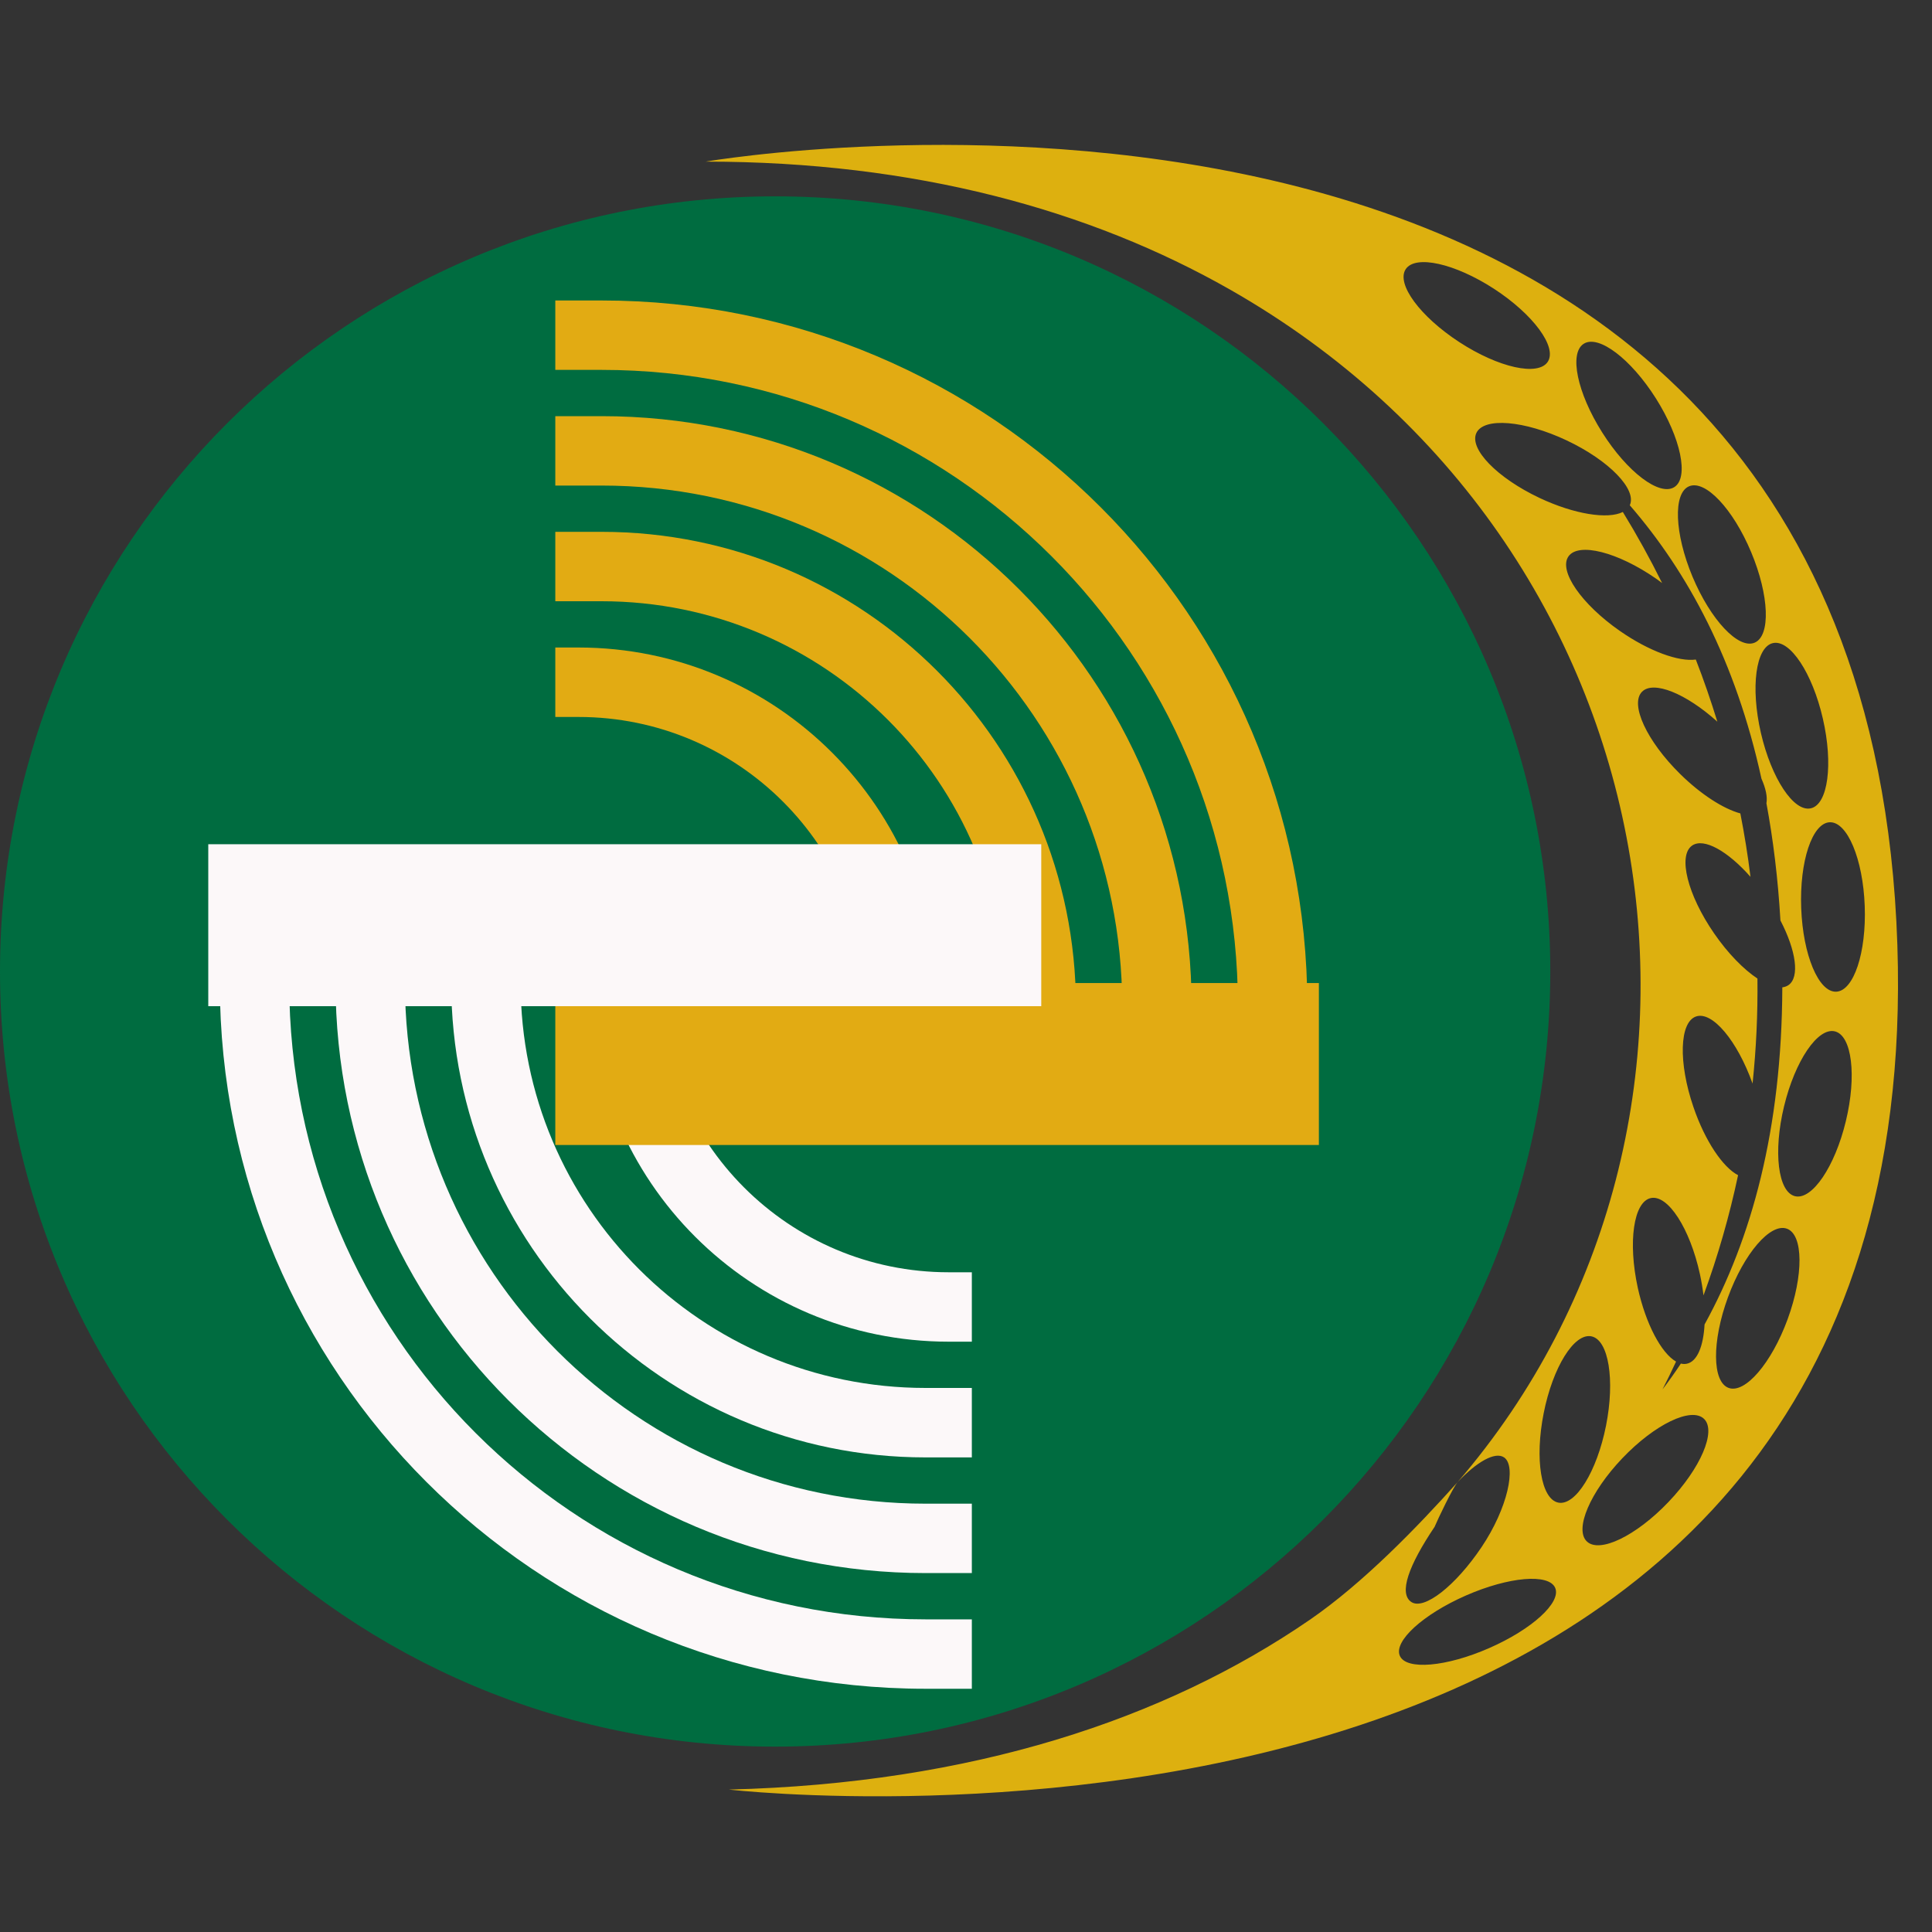
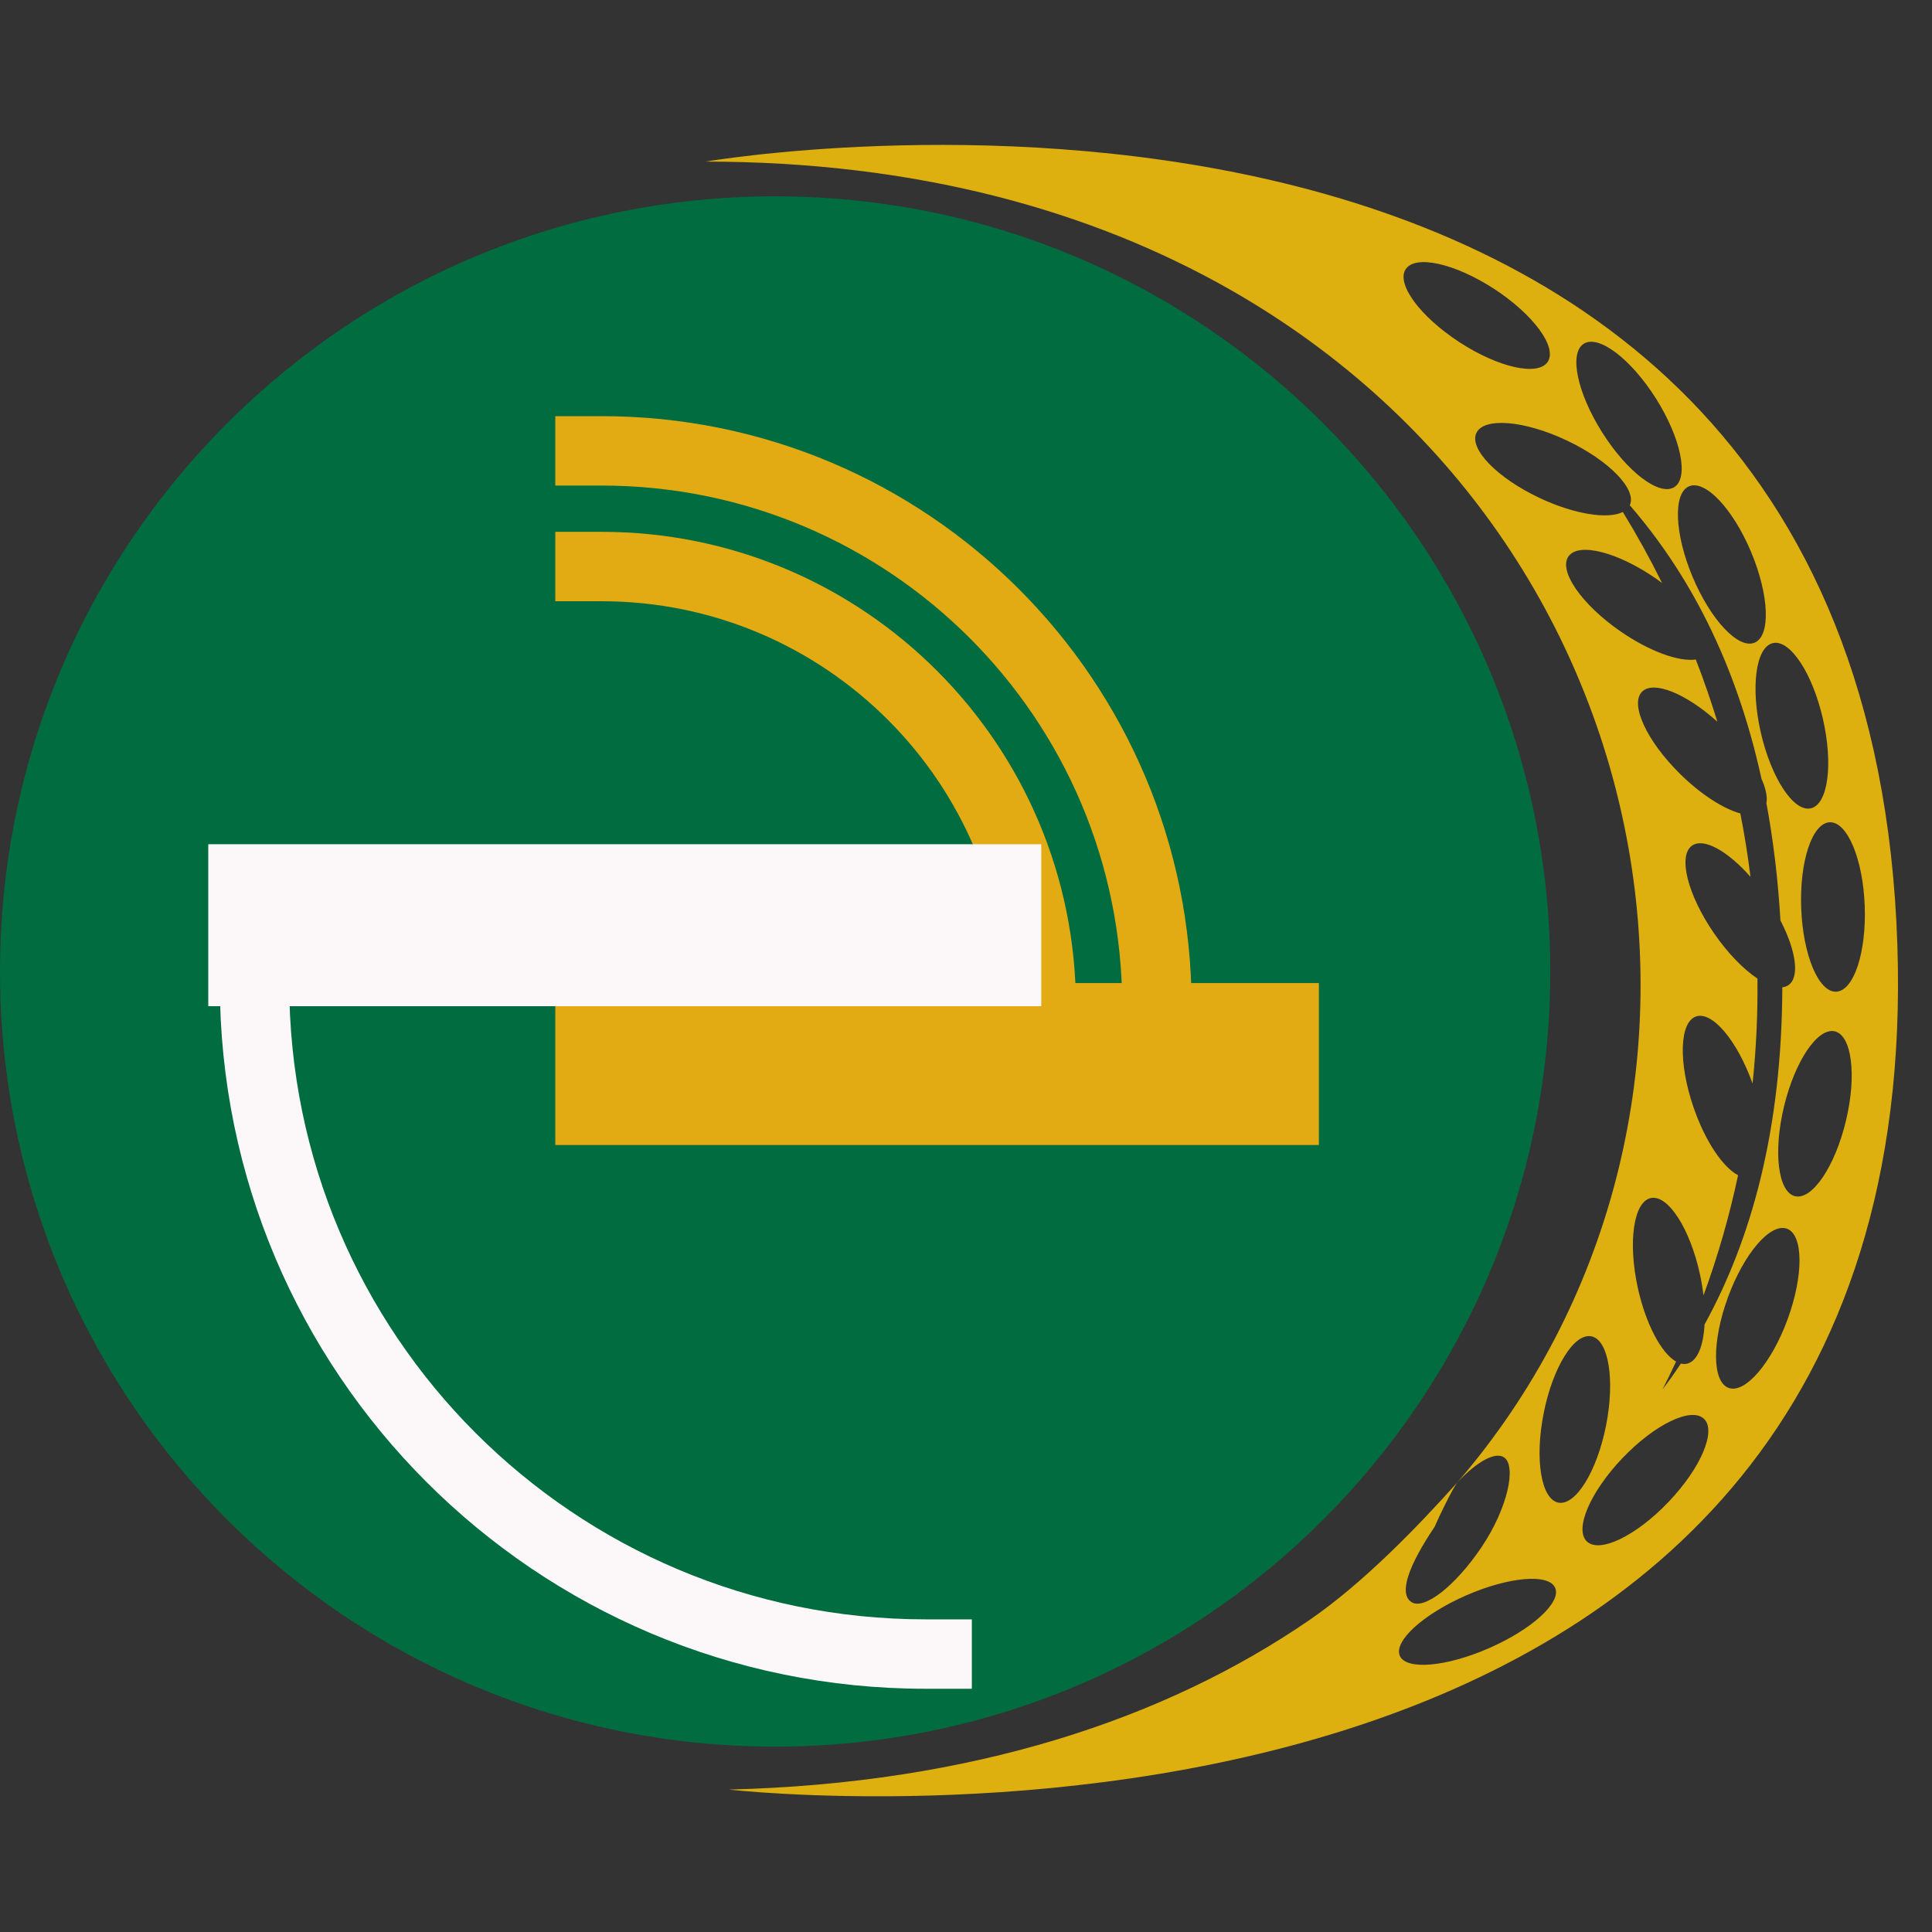
<svg xmlns="http://www.w3.org/2000/svg" width="40" height="40" viewBox="0 0 40 40" fill="none">
  <rect x="0" y="0" width="40" height="40" fill="#333333" stroke="none" />
  <path d="M32.097 20.113C32.097 28.977 24.912 36.162 16.048 36.162C7.185 36.162 0 28.977 0 20.113C0 11.25 7.185 4.065 16.048 4.065C24.912 4.065 32.097 11.25 32.097 20.113Z" fill="#006C40" />
-   <path fill-rule="evenodd" clip-rule="evenodd" d="M12.455 7.658H11.497V6.221H12.455C20.525 6.221 27.067 12.762 27.067 20.832H25.63C25.63 13.556 19.731 7.658 12.455 7.658Z" fill="#E2AB13" />
  <path fill-rule="evenodd" clip-rule="evenodd" d="M19.163 33.527L20.121 33.527L20.121 34.964L19.163 34.964C11.093 34.964 4.551 28.422 4.551 20.353L5.988 20.353C5.988 27.629 11.887 33.527 19.163 33.527Z" fill="#FCF8F9" />
  <path fill-rule="evenodd" clip-rule="evenodd" d="M12.455 10.053H11.497V8.616H12.455C19.202 8.616 24.671 14.085 24.671 20.832H23.234C23.234 14.879 18.408 10.053 12.455 10.053Z" fill="#E2AB13" />
-   <path fill-rule="evenodd" clip-rule="evenodd" d="M19.163 31.132L20.121 31.132L20.121 32.569L19.163 32.569C12.416 32.569 6.947 27.1 6.947 20.353L8.384 20.353C8.384 26.306 13.21 31.132 19.163 31.132Z" fill="#FCF8F9" />
  <path fill-rule="evenodd" clip-rule="evenodd" d="M12.455 12.448H11.497V11.011H12.455C17.879 11.011 22.276 15.408 22.276 20.832H20.839C20.839 16.202 17.085 12.448 12.455 12.448Z" fill="#E2AB13" />
-   <path fill-rule="evenodd" clip-rule="evenodd" d="M19.163 28.736L20.121 28.736L20.121 30.174L19.163 30.174C13.739 30.174 9.342 25.777 9.342 20.353L10.779 20.353C10.779 24.983 14.532 28.736 19.163 28.736Z" fill="#FCF8F9" />
-   <path fill-rule="evenodd" clip-rule="evenodd" d="M11.976 14.844H11.497V13.406H11.976C16.077 13.406 19.402 16.731 19.402 20.832H17.965C17.965 17.525 15.284 14.844 11.976 14.844Z" fill="#E2AB13" />
-   <path fill-rule="evenodd" clip-rule="evenodd" d="M19.642 26.341L20.121 26.341L20.121 27.778L19.642 27.778C15.541 27.778 12.216 24.454 12.216 20.353L13.653 20.353C13.653 23.66 16.334 26.341 19.642 26.341Z" fill="#FCF8F9" />
  <path d="M11.497 20.353H27.306V23.706H11.497V20.353Z" fill="#E2AB13" />
  <path d="M21.558 20.832L4.312 20.832L4.312 17.479L21.558 17.479L21.558 20.832Z" fill="#FCF8F9" />
  <path fill-rule="evenodd" clip-rule="evenodd" d="M14.611 3.346C18.937 3.346 22.562 4.343 25.462 5.993C34.774 11.292 36.582 23.249 30.176 30.688C30.573 30.266 30.953 30.049 31.139 30.173C31.402 30.35 31.215 31.226 30.675 32.03C30.134 32.835 29.482 33.344 29.219 33.167C28.956 32.99 29.161 32.415 29.702 31.611C29.773 31.441 30.076 30.81 30.176 30.688C29.342 31.62 28.219 32.779 27.118 33.536C24.118 35.598 20.12 36.926 15.09 37.051C15.09 37.051 21.818 37.829 28.179 35.71C34.048 33.755 39.605 29.335 39.283 19.565C38.94 9.177 32.524 5.167 26.322 3.731C20.368 2.353 14.611 3.346 14.611 3.346ZM33.743 10.461C33.895 10.132 33.311 9.531 32.436 9.118C31.559 8.704 30.723 8.635 30.567 8.964C30.412 9.293 30.997 9.895 31.874 10.309C32.595 10.649 33.289 10.756 33.599 10.6C33.893 11.08 34.164 11.571 34.412 12.071C34.372 12.041 34.331 12.011 34.29 11.982C33.494 11.429 32.681 11.222 32.473 11.52C32.265 11.819 32.742 12.509 33.538 13.063C34.143 13.484 34.759 13.705 35.11 13.655C35.275 14.079 35.423 14.509 35.556 14.942C34.909 14.359 34.233 14.082 33.996 14.322C33.741 14.581 34.094 15.343 34.784 16.023C35.219 16.452 35.684 16.746 36.032 16.841C36.117 17.276 36.188 17.714 36.242 18.154C35.771 17.62 35.276 17.34 35.034 17.506C34.735 17.713 34.938 18.527 35.489 19.325C35.775 19.74 36.099 20.069 36.386 20.26C36.394 20.985 36.361 21.711 36.285 22.434C35.969 21.548 35.452 20.93 35.115 21.045C34.771 21.162 34.746 22.001 35.06 22.918C35.3 23.623 35.67 24.168 35.985 24.331C35.806 25.173 35.568 26.005 35.269 26.82C35.252 26.677 35.227 26.53 35.195 26.379C34.988 25.432 34.532 24.727 34.177 24.805C33.822 24.882 33.702 25.713 33.908 26.66C34.074 27.415 34.397 28.017 34.701 28.19C34.611 28.384 34.518 28.576 34.42 28.767C34.551 28.595 34.678 28.416 34.801 28.231C34.844 28.242 34.886 28.243 34.926 28.234C35.139 28.188 35.267 27.872 35.291 27.422C36.264 25.652 36.891 23.385 36.901 20.442C36.948 20.436 36.991 20.421 37.028 20.396C37.266 20.231 37.185 19.679 36.862 19.057C36.811 18.19 36.712 17.383 36.572 16.631C36.596 16.499 36.558 16.322 36.469 16.121C35.934 13.679 34.947 11.851 33.743 10.461ZM32.045 7.49C32.243 7.185 31.745 6.509 30.933 5.98C30.12 5.452 29.301 5.27 29.103 5.574C28.904 5.879 29.402 6.555 30.215 7.084C31.027 7.613 31.846 7.794 32.045 7.49ZM34.284 8.249C34.801 9.069 34.972 9.89 34.665 10.085C34.357 10.279 33.688 9.772 33.171 8.952C32.653 8.133 32.482 7.311 32.79 7.117C33.097 6.923 33.766 7.43 34.284 8.249ZM36.256 11.432C36.631 12.327 36.663 13.165 36.327 13.306C35.992 13.446 35.417 12.835 35.042 11.941C34.668 11.047 34.636 10.208 34.971 10.068C35.307 9.927 35.882 10.538 36.256 11.432ZM37.492 16.735C37.847 16.654 37.958 15.822 37.74 14.877C37.523 13.933 37.059 13.233 36.705 13.315C36.351 13.396 36.24 14.228 36.457 15.173C36.675 16.117 37.138 16.817 37.492 16.735ZM38.607 18.753C38.644 19.722 38.379 20.518 38.016 20.532C37.652 20.546 37.328 19.772 37.292 18.803C37.255 17.834 37.52 17.038 37.883 17.024C38.246 17.01 38.571 17.785 38.607 18.753ZM37.164 24.766C37.517 24.851 37.989 24.156 38.216 23.214C38.444 22.272 38.342 21.439 37.988 21.353C37.635 21.268 37.164 21.963 36.937 22.905C36.709 23.847 36.811 24.68 37.164 24.766ZM37.011 27.313C36.677 28.224 36.13 28.86 35.789 28.735C35.447 28.61 35.441 27.771 35.775 26.86C36.108 25.95 36.655 25.314 36.997 25.439C37.338 25.564 37.344 26.403 37.011 27.313ZM32.854 31.914C33.117 32.165 33.873 31.8 34.542 31.099C35.212 30.398 35.541 29.626 35.279 29.375C35.016 29.123 34.26 29.488 33.59 30.19C32.921 30.891 32.592 31.663 32.854 31.914ZM30.829 34.123C29.941 34.512 29.114 34.583 28.982 34.282C28.85 33.981 29.463 33.422 30.351 33.033C31.239 32.644 32.066 32.573 32.198 32.874C32.33 33.176 31.717 33.735 30.829 34.123ZM33.251 29.517C33.062 30.467 32.62 31.181 32.263 31.11C31.907 31.039 31.771 30.211 31.96 29.26C32.148 28.309 32.59 27.596 32.947 27.667C33.304 27.738 33.44 28.566 33.251 29.517Z" fill="#DDB00F" />
</svg>